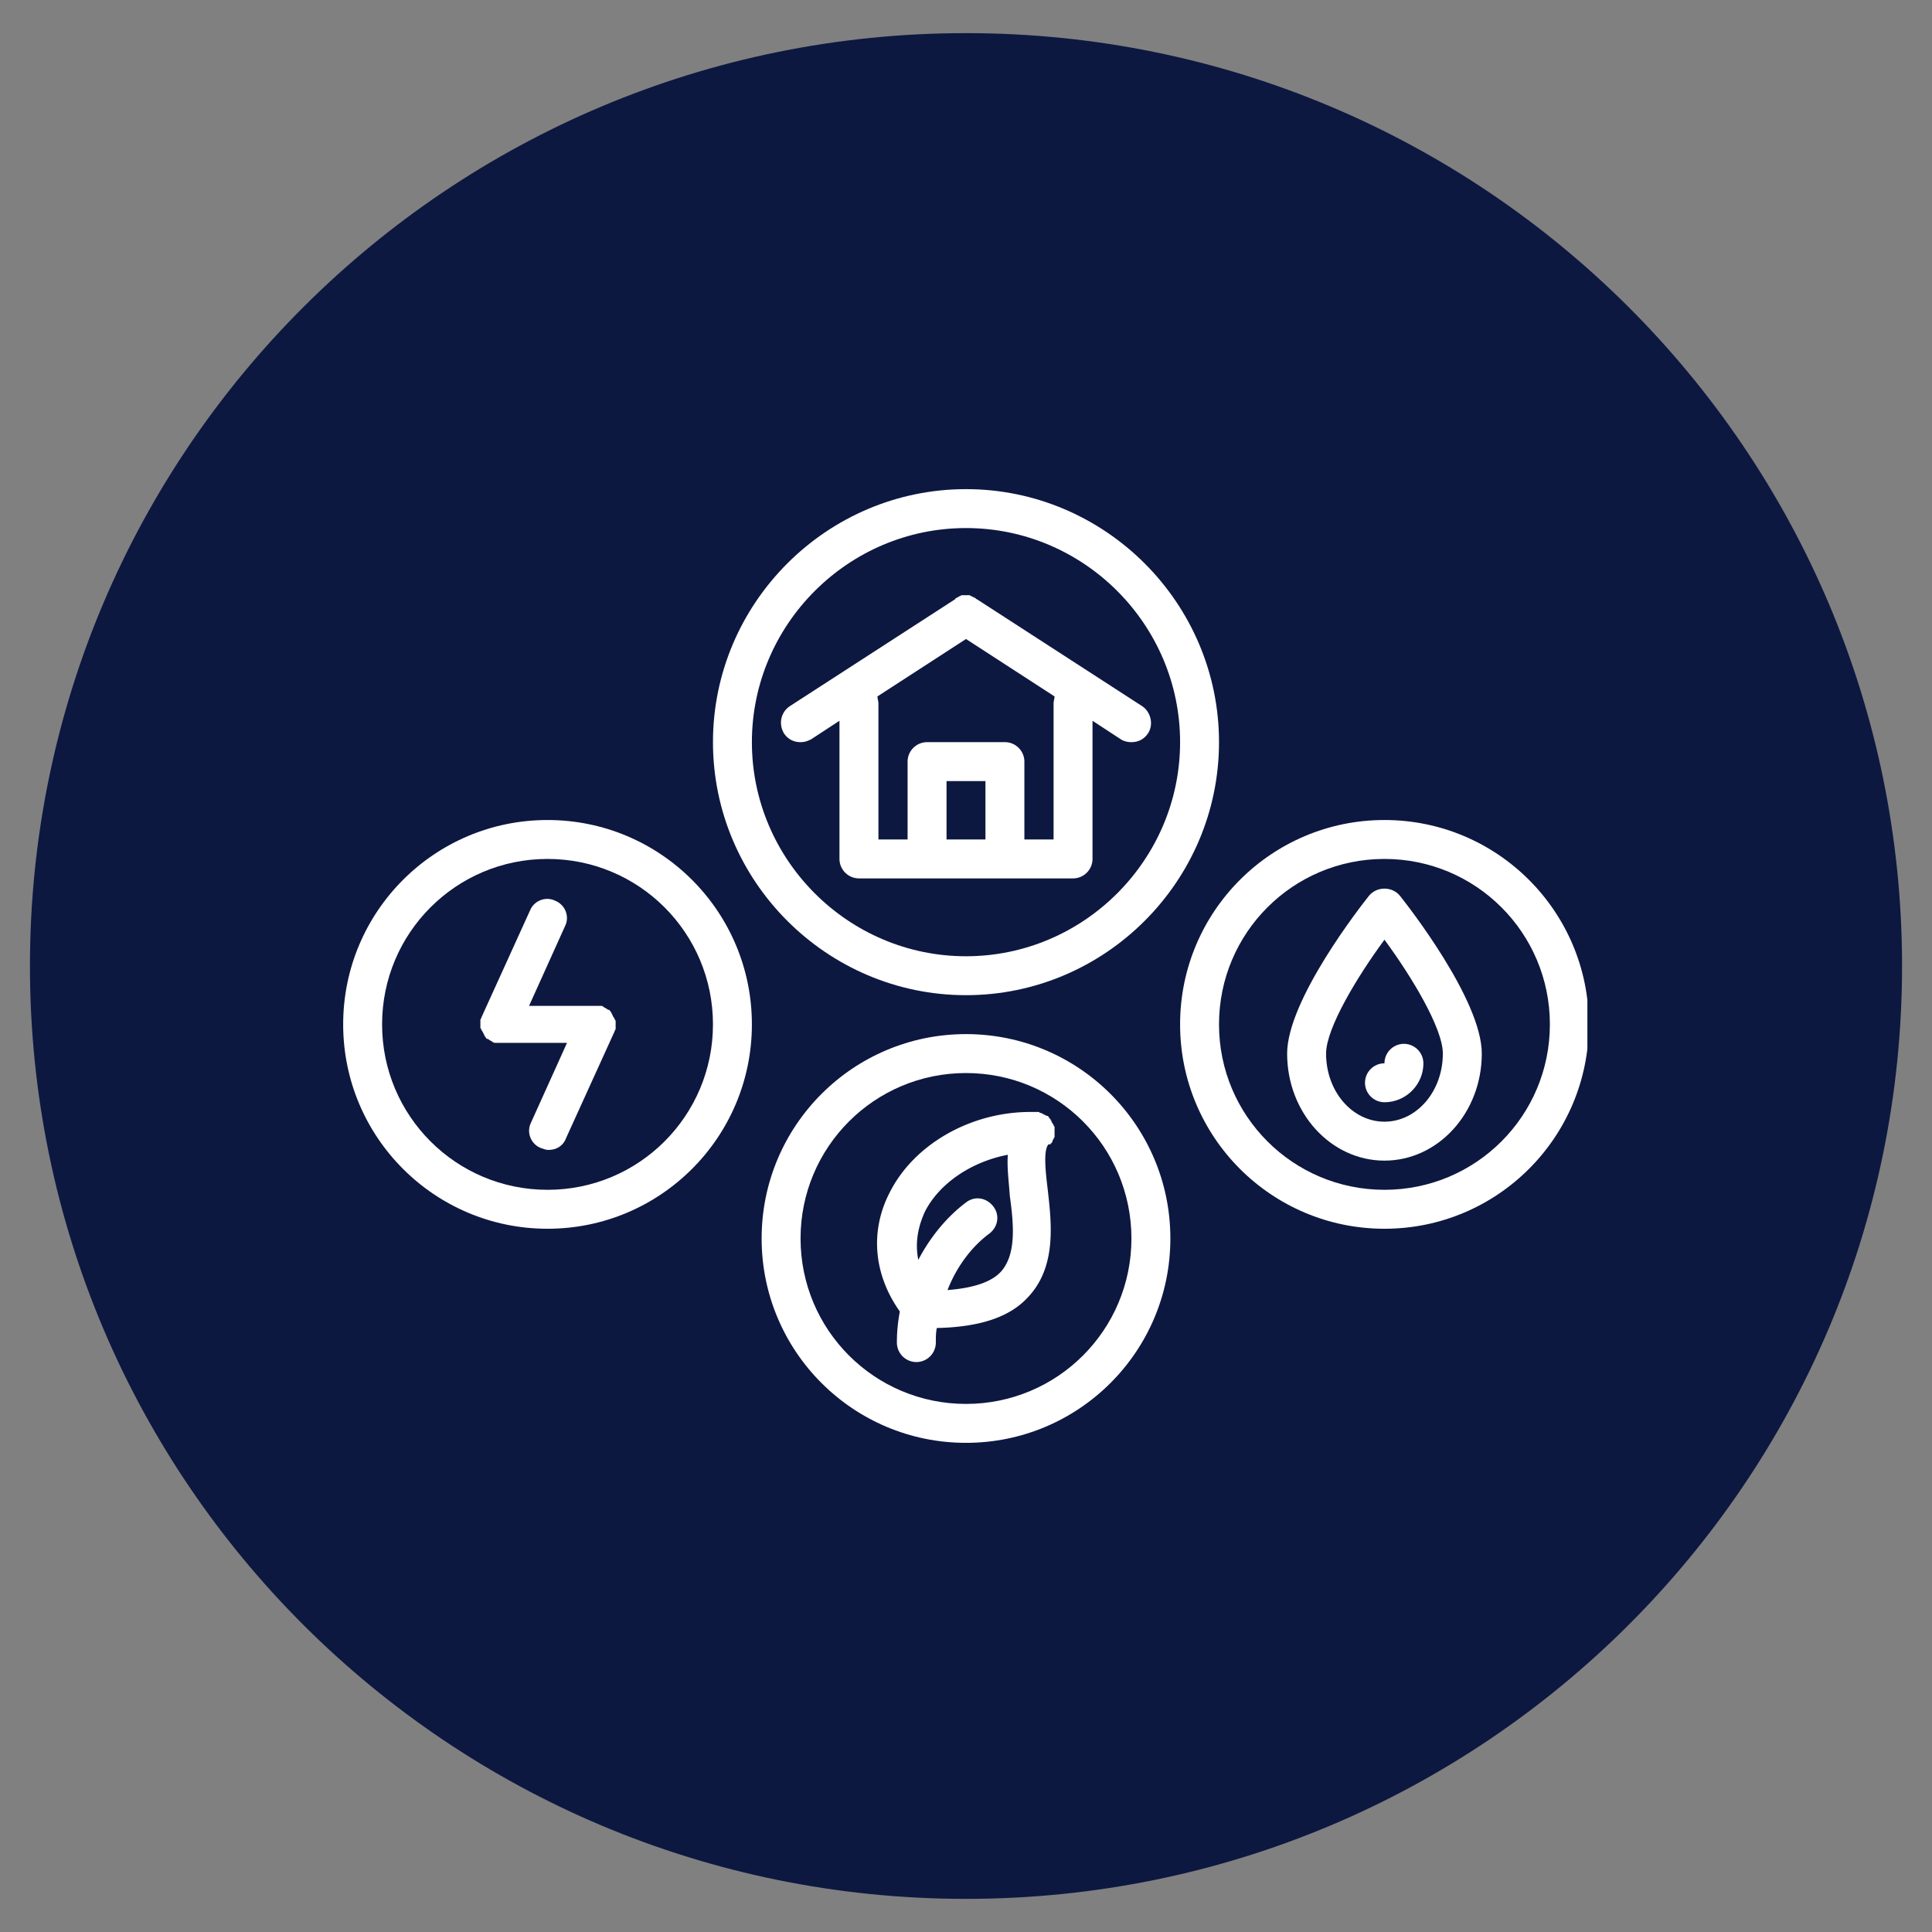
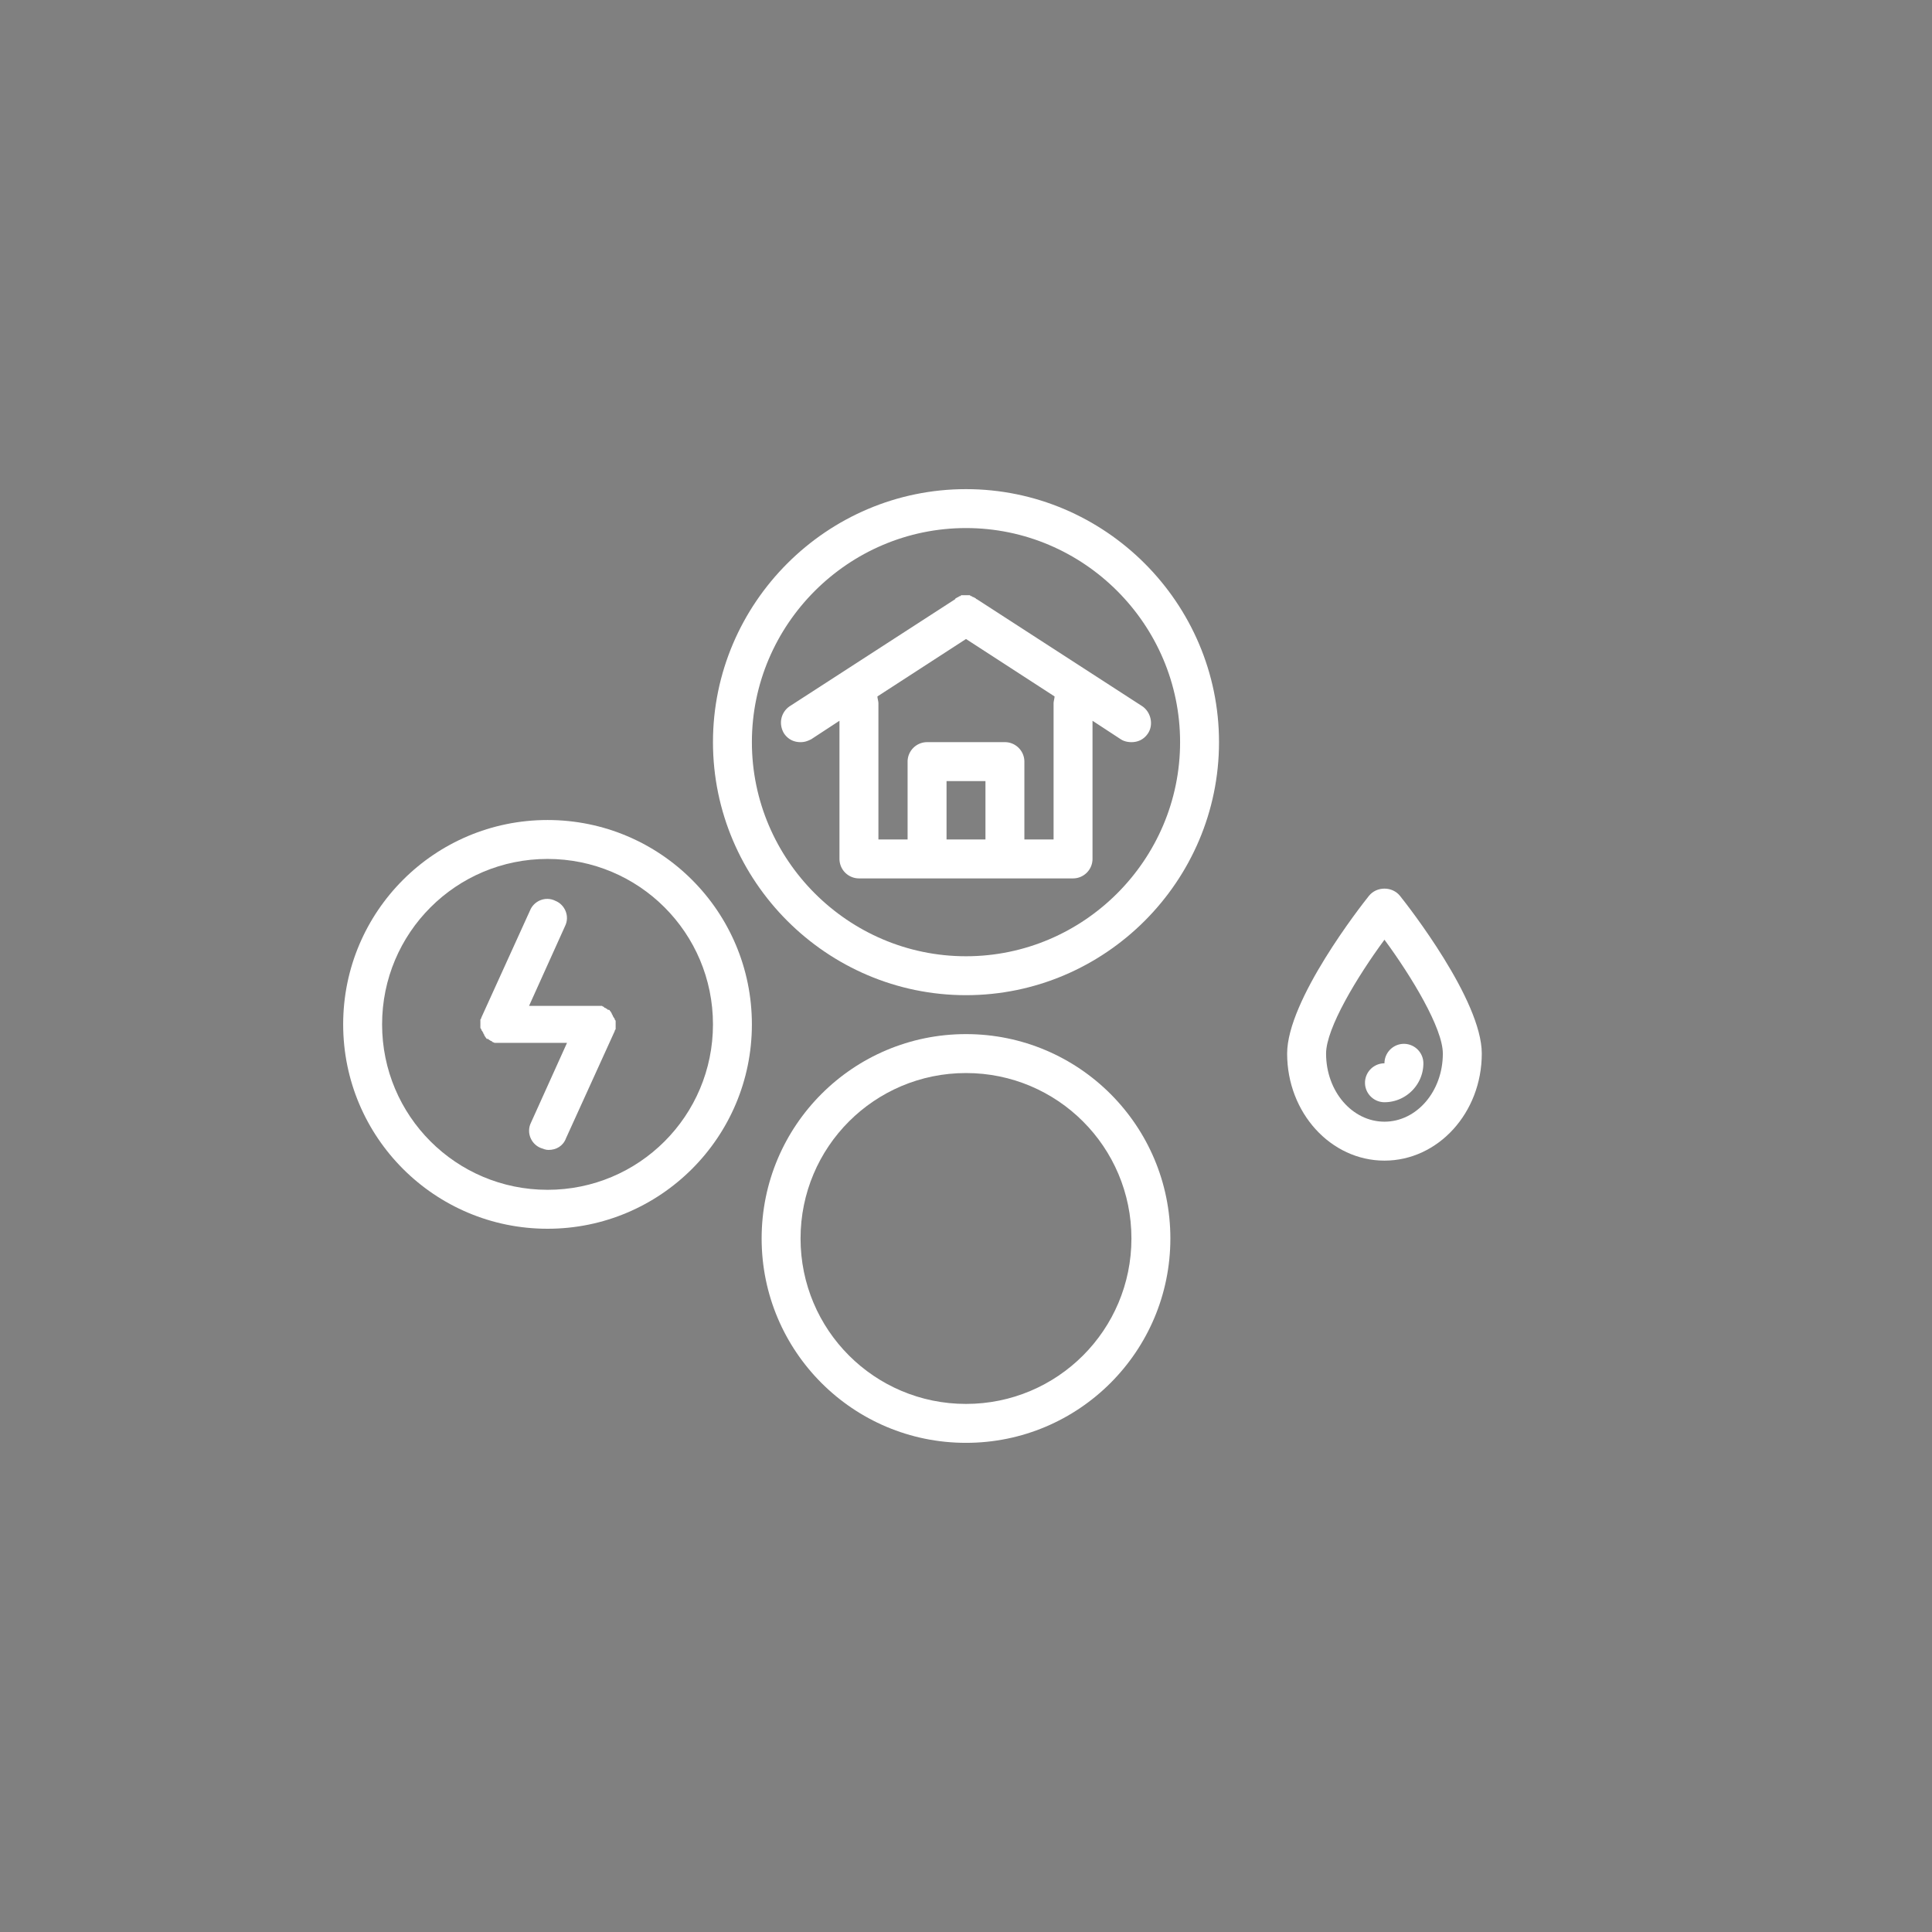
<svg xmlns="http://www.w3.org/2000/svg" width="500" viewBox="0 0 375 375" height="500" version="1.0">
  <rect x="0" y="0" width="375" height="375" fill="#808080" stroke="none" />
  <defs>
    <clipPath id="a">
      <path d="M5.813 6.43h363.55v362.14H5.813zm0 0" />
    </clipPath>
    <clipPath id="b">
      <path d="M187.5 6.43C87.156 6.43 5.812 87.5 5.812 187.5S87.156 368.57 187.5 368.57 369.188 287.5 369.188 187.5 287.844 6.43 187.5 6.43zm0 0" />
    </clipPath>
    <clipPath id="c">
-       <path d="M229 159h79.11v80H229zm0 0" />
-     </clipPath>
+       </clipPath>
    <clipPath id="d">
      <path d="M138 94.867h99V194h-99zm0 0" />
    </clipPath>
    <clipPath id="e">
      <path d="M66.61 159H146v80H66.61zm0 0" />
    </clipPath>
    <clipPath id="f">
      <path d="M147 200h81v80.117h-81zm0 0" />
    </clipPath>
  </defs>
  <g clip-path="url(#a)">
    <g clip-path="url(#b)">
-       <path fill="#0d1841" d="M5.813 6.43h363.55v362.14H5.813zm0 0" />
-     </g>
+       </g>
  </g>
  <path fill="#fff" d="M265.7 173.898c-1.512 1.887-15.868 20.211-15.868 30.598 0 11.524 8.5 20.781 18.89 20.781 10.387 0 18.891-9.257 18.891-20.78 0-10.388-14.36-28.712-15.867-30.599-1.512-1.89-4.535-1.89-6.047 0zm3.023 43.82c-6.235 0-11.332-5.855-11.332-13.222 0-4.91 6.043-14.922 11.332-22.098 5.289 7.176 11.332 17.188 11.332 22.098 0 7.367-5.098 13.223-11.332 13.223zm0 0" />
  <path fill="#fff" d="M264.945 210.164c0 2.078 1.7 3.777 3.778 3.777 4.156 0 7.554-3.398 7.554-7.554a3.788 3.788 0 00-3.777-3.778 3.788 3.788 0 00-3.777 3.778 3.788 3.788 0 00-3.778 3.777zm0 0" />
  <g clip-path="url(#c)">
    <path fill="#fff" d="M268.723 159.164c-21.91 0-39.668 17.754-39.668 39.668 0 21.91 17.757 39.668 39.668 39.668 21.91 0 39.668-17.758 39.668-39.668 0-21.914-17.758-39.668-39.668-39.668zm0 71.777c-17.758 0-32.114-14.355-32.114-32.109 0-17.758 14.356-32.113 32.114-32.113 17.754 0 32.109 14.355 32.109 32.113 0 17.754-14.355 32.11-32.11 32.11zm0 0" />
  </g>
  <g clip-path="url(#d)">
    <path fill="#fff" d="M187.5 94.941c-27.012 0-49.113 22.098-49.113 49.11s22.101 49.113 49.113 49.113 49.11-22.101 49.11-49.113-22.098-49.11-49.11-49.11zm0 90.668c-22.855 0-41.559-18.699-41.559-41.558 0-22.856 18.704-41.555 41.559-41.555 22.855 0 41.555 18.7 41.555 41.555 0 22.86-18.7 41.558-41.555 41.558zm0 0" />
  </g>
  <path fill="#fff" d="M189.578 116.285c-.191 0-.191-.187-.191-.187-.188 0-.375-.192-.375-.192-.192 0-.192 0-.38-.187-.187 0-.187 0-.378-.188h-1.512c-.187 0-.187 0-.375.188-.191 0-.191 0-.379.187-.187 0-.379.192-.379.192s-.187 0-.187.187l-32.113 20.778c-1.7 1.132-2.266 3.402-1.133 5.289.758 1.132 1.89 1.699 3.21 1.699.759 0 1.325-.188 2.079-.567l5.476-3.586v26.82a3.791 3.791 0 003.782 3.778h41.554c2.078 0 3.778-1.7 3.778-3.777v-26.82l5.476 3.585c.567.38 1.324.567 2.078.567 1.325 0 2.457-.567 3.211-1.7 1.133-1.699.567-4.156-1.132-5.288zm-5.855 46.656V151.61h7.554v11.332zm20.777-26.445v26.445h-5.668v-15.109c0-2.078-1.7-3.781-3.777-3.781H179.94a3.794 3.794 0 00-3.777 3.781v15.11H170.5v-26.446c0-.379-.191-.945-.191-1.32L187.5 124.03l17.188 11.145c0 .375-.188.941-.188 1.32zm0 0" />
  <g clip-path="url(#e)">
    <path fill="#fff" d="M106.277 159.164c-21.914 0-39.668 17.754-39.668 39.668 0 21.91 17.754 39.668 39.668 39.668 21.91 0 39.664-17.758 39.664-39.668 0-21.914-17.754-39.668-39.664-39.668zm0 71.777c-17.757 0-32.113-14.355-32.113-32.109 0-17.758 14.356-32.113 32.113-32.113 17.754 0 32.11 14.355 32.11 32.113 0 17.754-14.356 32.11-32.11 32.11zm0 0" />
  </g>
  <path fill="#fff" d="M119.496 198.64v-.374c0-.192 0-.192-.187-.38 0-.187 0-.187-.188-.378 0-.188-.191-.188-.191-.375 0-.192-.188-.192-.188-.38 0-.19-.187-.19-.187-.378l-.192-.188c0-.19-.187-.19-.375-.19l-.191-.188c-.188 0-.188-.188-.375-.188 0 0-.192 0-.192-.191-.187 0-.378-.188-.378-.188h-14.164l6.988-15.488c.945-1.89 0-4.156-1.89-4.91-1.888-.946-4.153 0-4.911 1.886l-9.445 20.778c0 .191-.188.379-.188.379v1.511c0 .188 0 .188.188.38 0 .187 0 .187.191.374 0 .192.188.192.188.38 0 .187.187.187.187.378 0 .188.192.188.192.375l.187.192c0 .187.188.187.379.187l.187.188c.192 0 .192.191.38.191 0 0 .187 0 .187.187.191 0 .379.192.566.192h13.981l-6.993 15.488c-.94 1.887 0 4.156 1.891 4.91.567.188.945.38 1.512.38 1.512 0 2.832-.759 3.398-2.27l9.446-20.778c0-.187.187-.375.187-.375v-1.136zm0 0" />
  <g clip-path="url(#f)">
    <path fill="#fff" d="M187.5 200.719c-21.914 0-39.668 17.758-39.668 39.668s17.754 39.668 39.668 39.668c21.91 0 39.668-17.758 39.668-39.668s-17.758-39.668-39.668-39.668zm0 71.781c-17.758 0-32.113-14.355-32.113-32.113 0-17.754 14.355-32.11 32.113-32.11 17.754 0 32.11 14.356 32.11 32.11 0 17.758-14.356 32.113-32.11 32.113zm0 0" />
  </g>
-   <path fill="#fff" d="M203.934 222.066s0-.191.187-.191c0-.188.188-.188.188-.375 0-.191 0-.191.191-.379 0-.191 0-.191.188-.379v-1.887c0-.19 0-.19-.188-.378 0-.192 0-.192-.191-.38 0-.187-.188-.187-.188-.378 0-.188-.187-.188-.187-.375 0-.192-.192-.192-.192-.192 0-.187-.187-.187-.187-.375l-.188-.191h-.191c-.188 0-.188-.188-.375-.188-.192 0-.192-.187-.38-.187-.187 0-.187-.191-.378-.191-.188 0-.188 0-.379-.188h-1.699c-11.52 0-22.477 6.234-27.2 15.488-3.968 7.555-3.21 16.055 1.891 23.235-.379 2.078-.57 3.965-.57 6.043a3.791 3.791 0 003.781 3.777 3.79 3.79 0 003.778-3.777c0-.946 0-1.887.187-2.832 8.313-.188 14.168-2.079 17.758-6.043 5.476-5.86 4.531-14.168 3.777-20.782-.379-3.21-.945-7.742.188-8.875.187.188.187 0 .379 0zM194.3 246.81c-1.89 2.078-5.48 3.21-10.39 3.59 1.698-4.344 4.534-8.313 8.12-10.958 1.7-1.32 2.078-3.586.758-5.289-1.324-1.699-3.59-2.078-5.289-.754-3.777 2.832-6.988 6.801-9.258 11.145-.754-3.777.192-6.988 1.324-9.445 2.832-5.477 9.067-9.633 16.055-10.957-.187 2.457.188 5.101.379 7.933.754 5.48 1.32 11.336-1.7 14.735zm0 0" />
</svg>